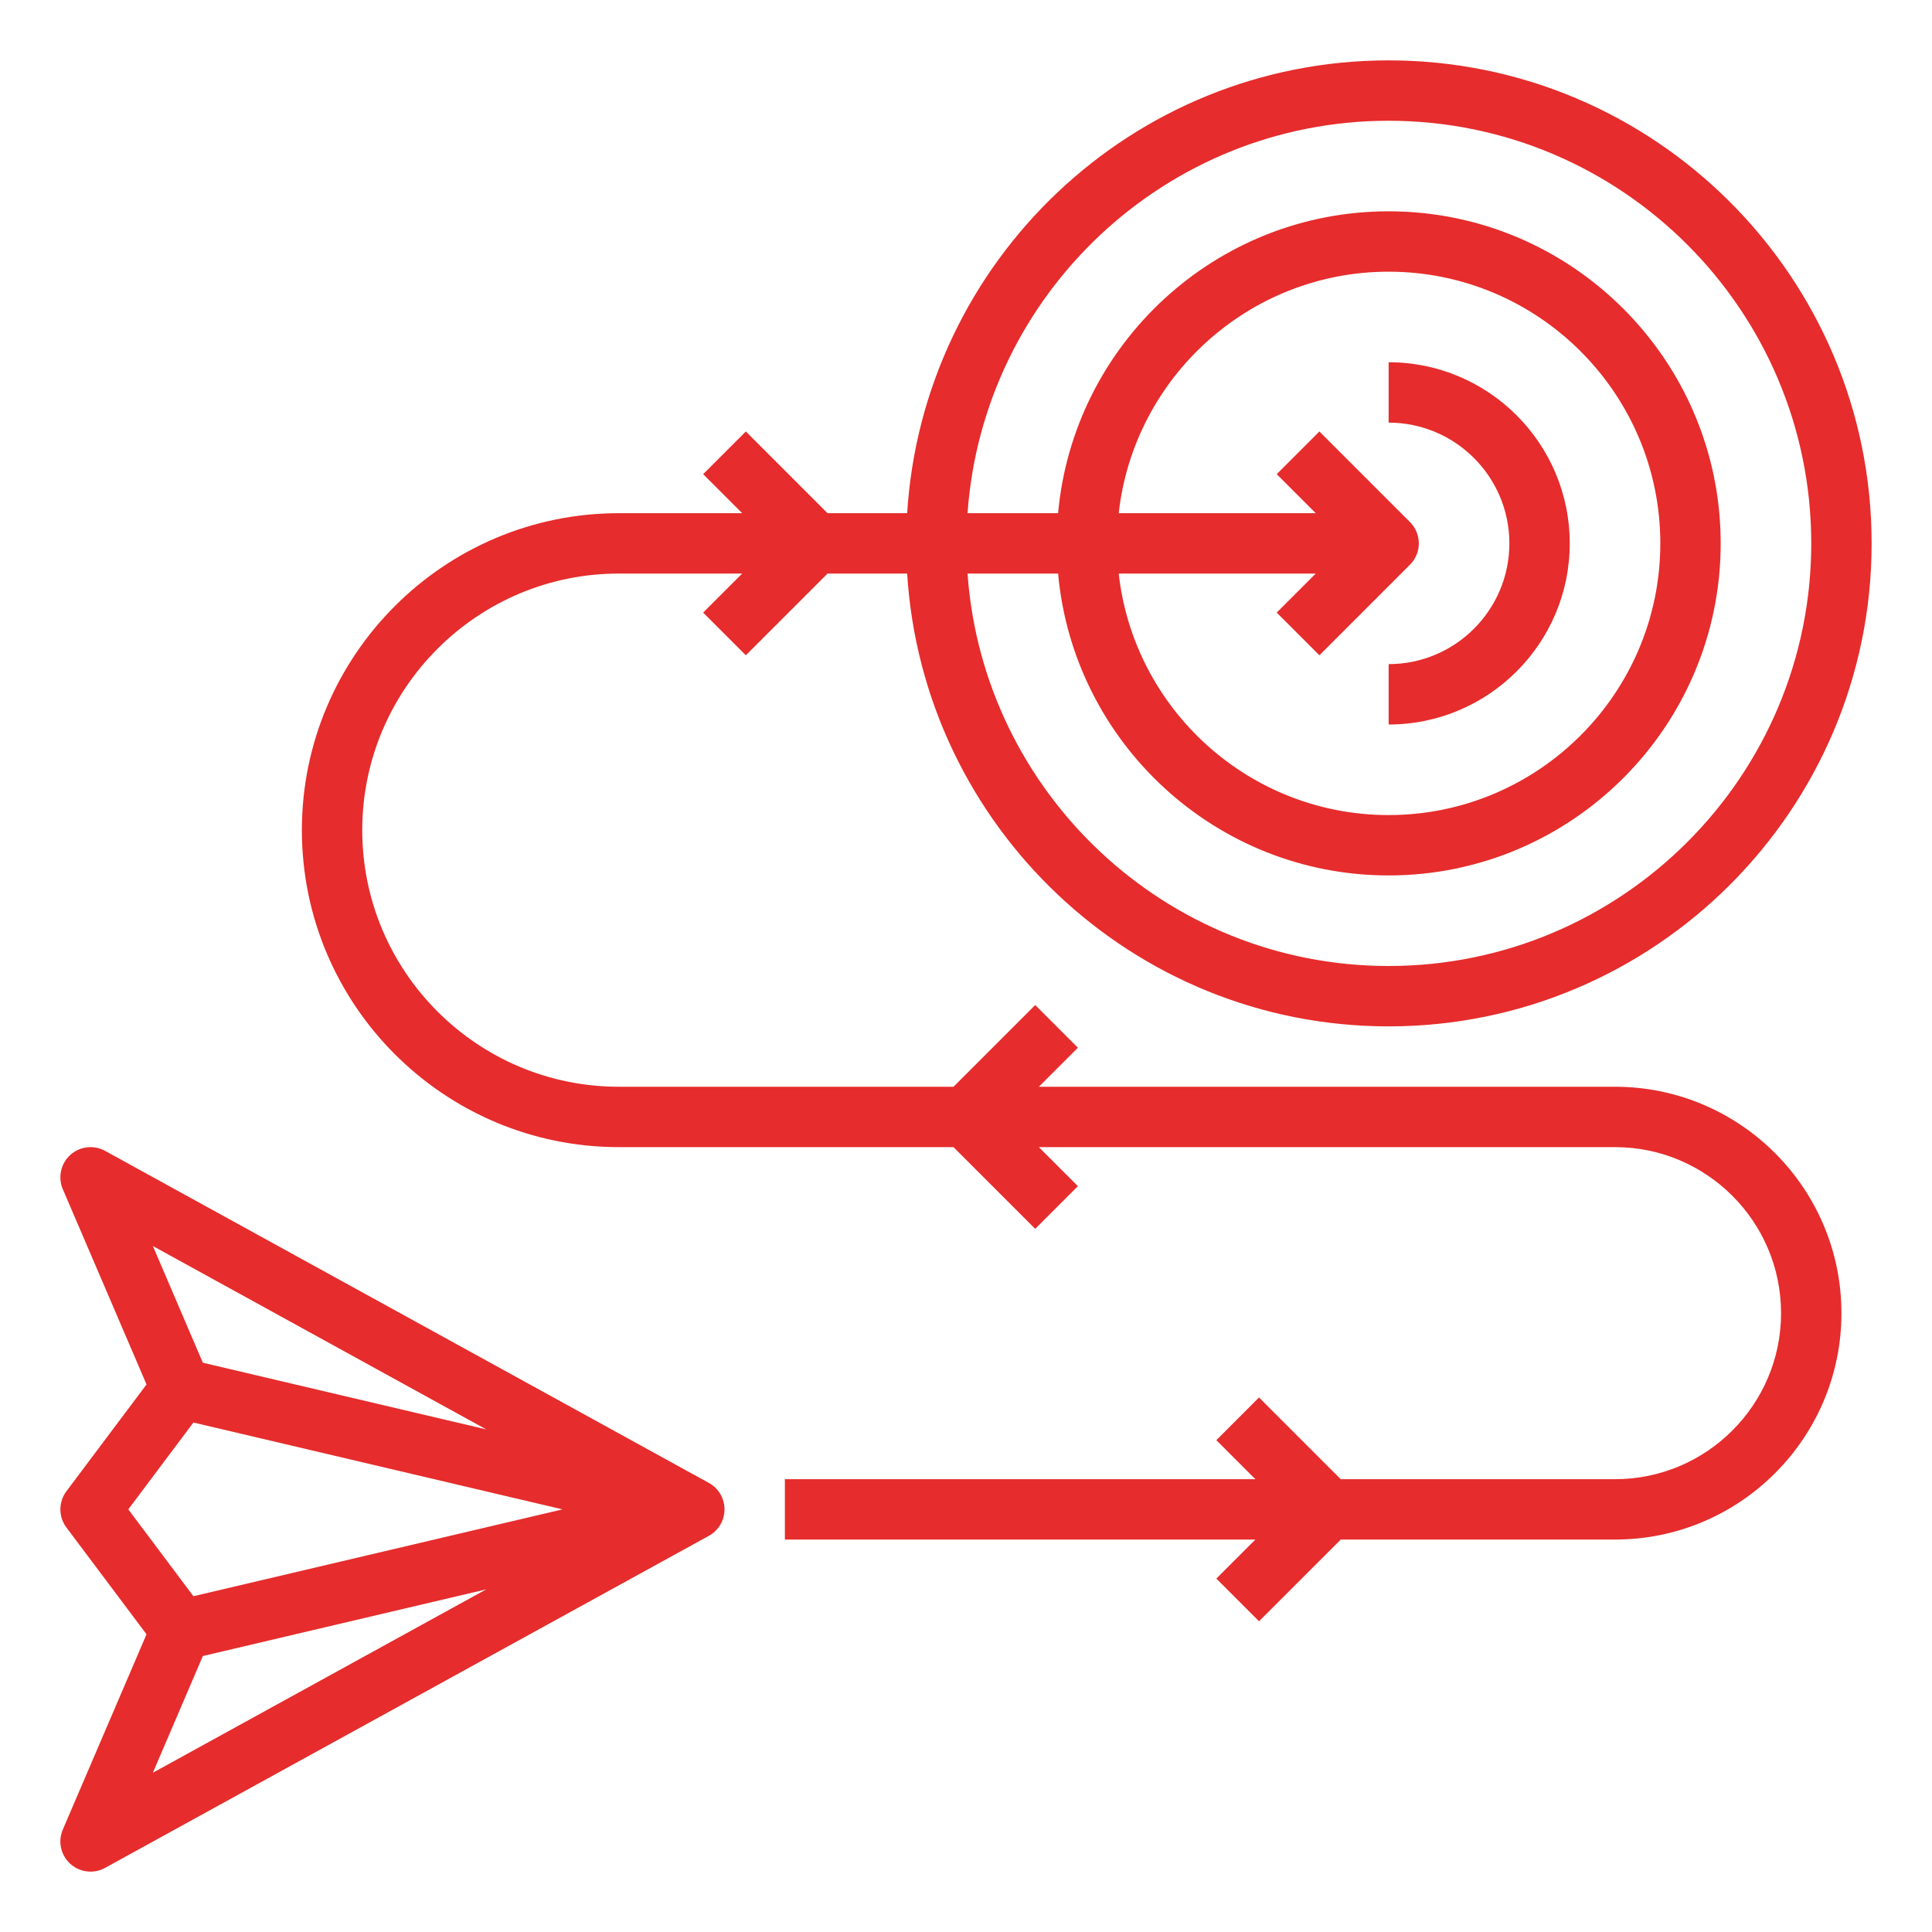
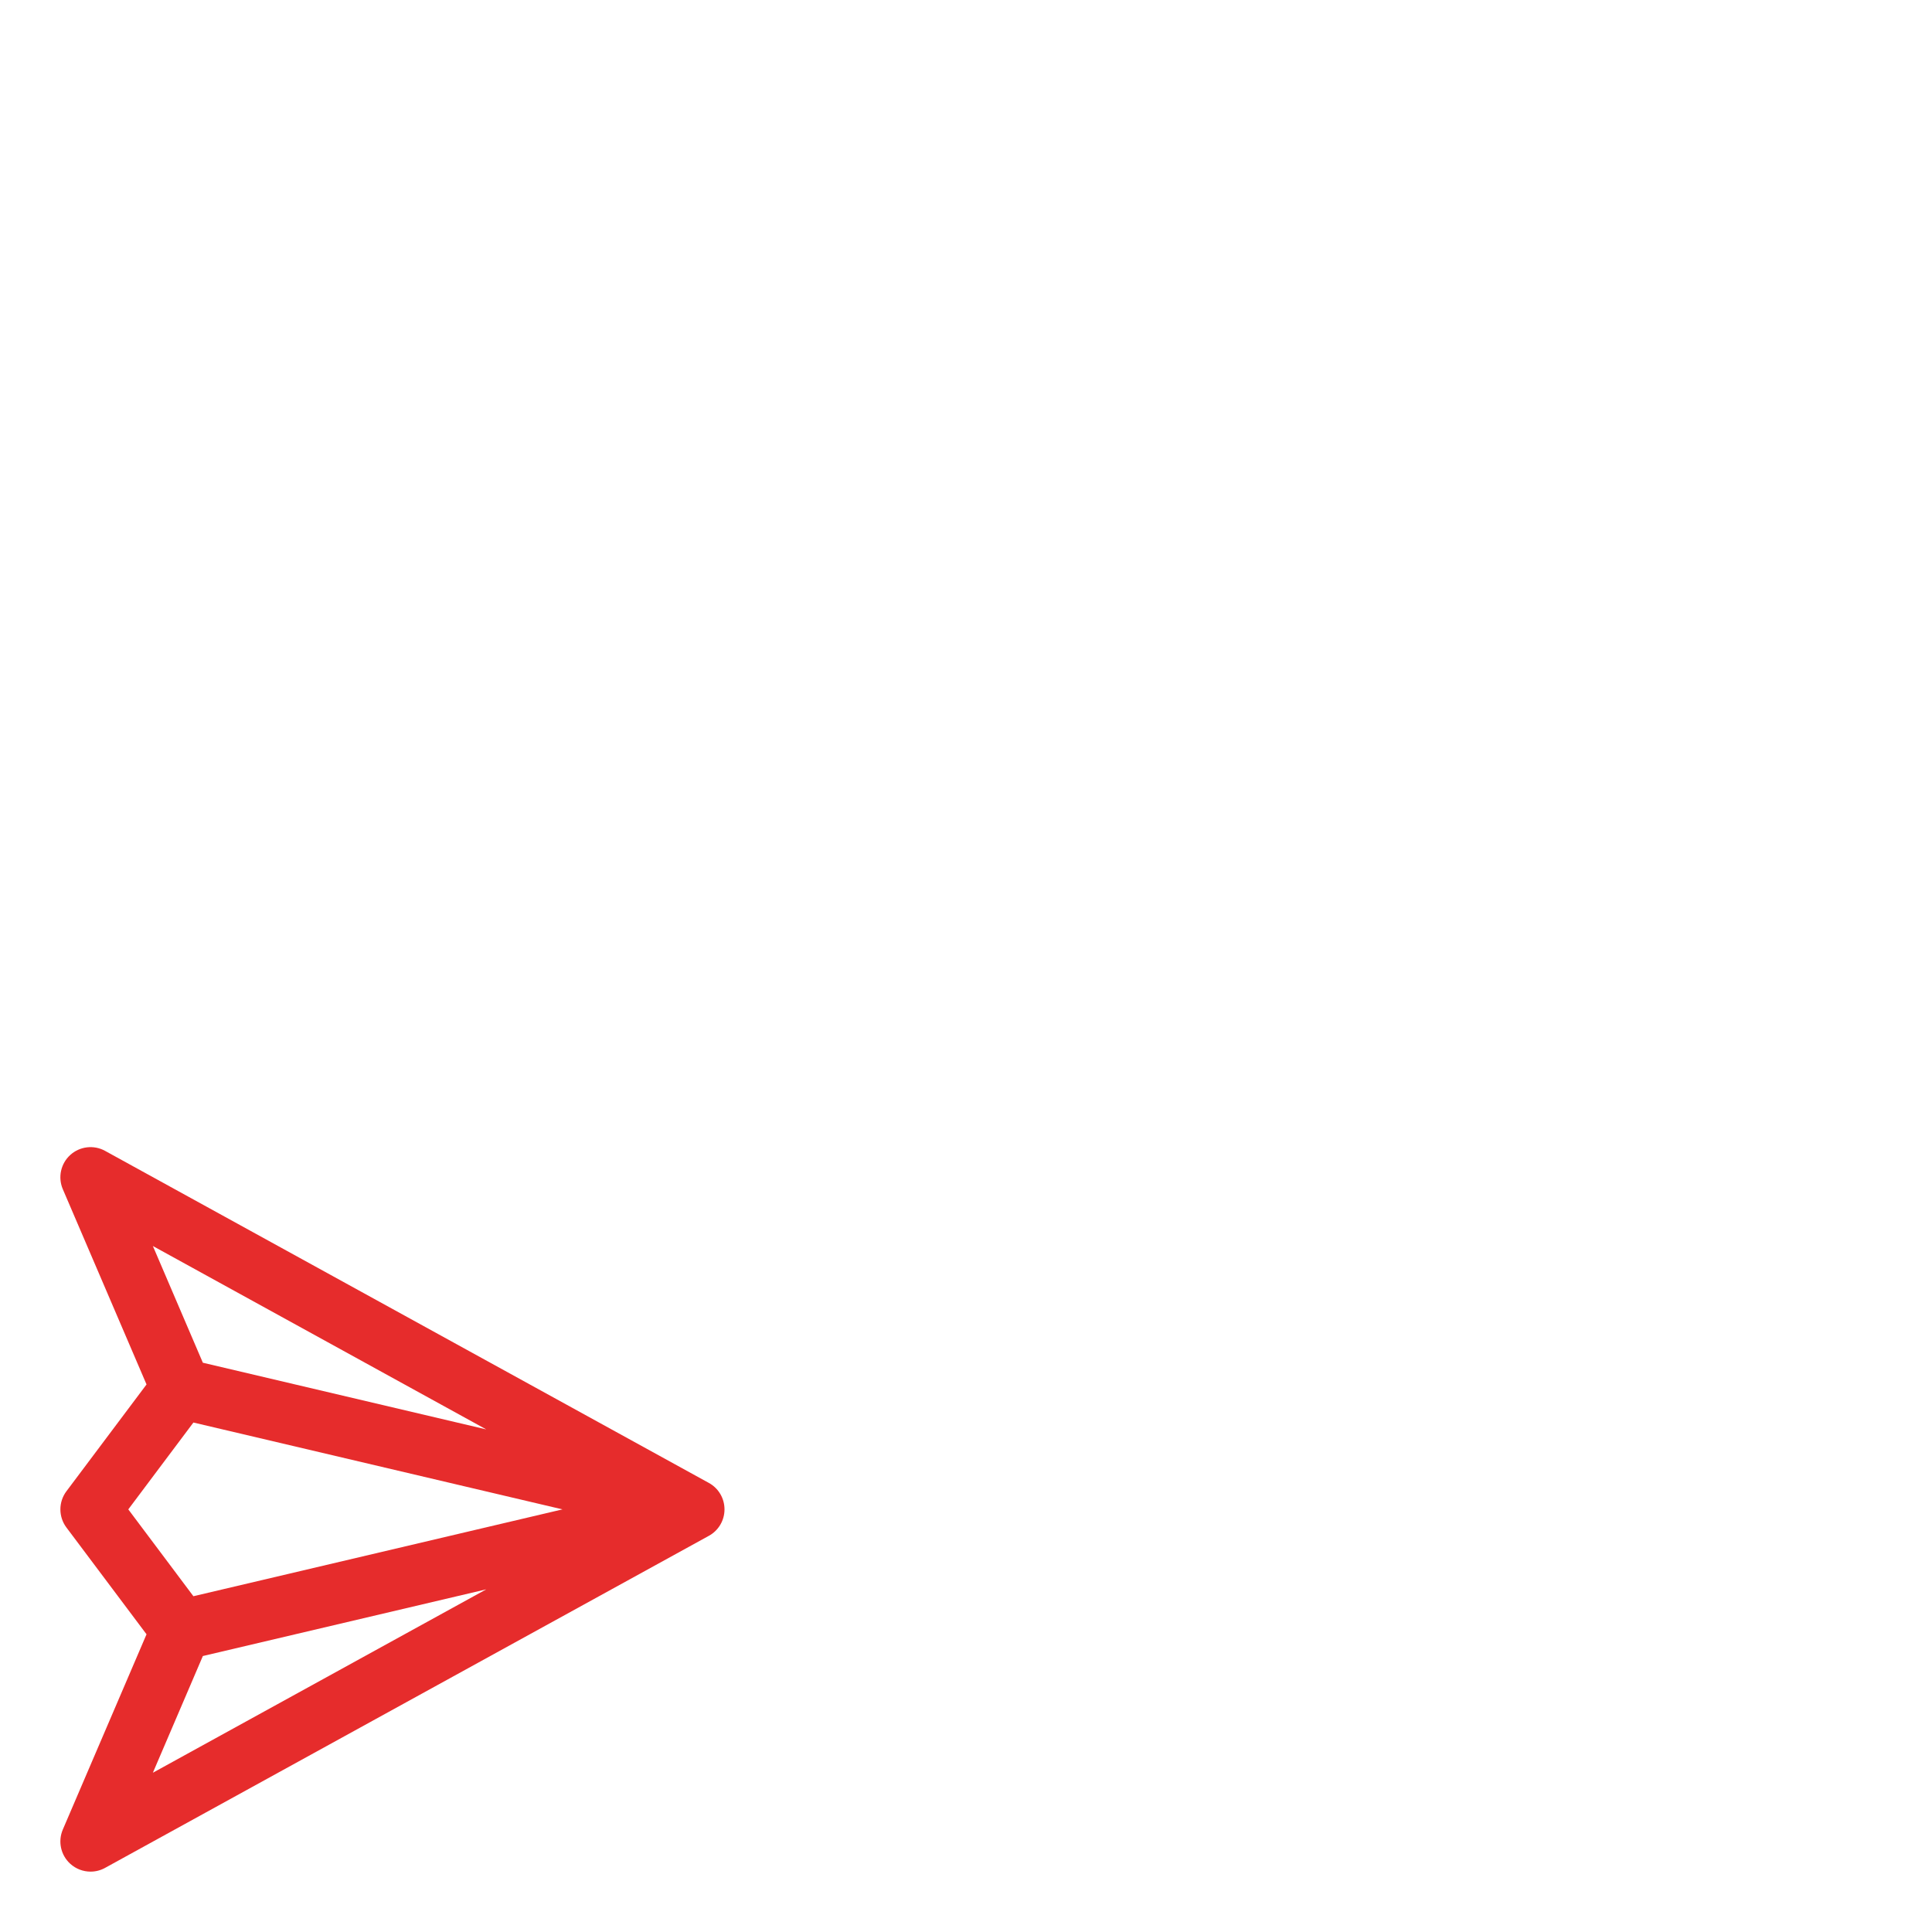
<svg xmlns="http://www.w3.org/2000/svg" width="64" height="64" viewBox="0 0 64 64" fill="none">
  <path d="M2.2 50.6L4.854 54.138L2.081 60.606C1.913 60.999 2.012 61.454 2.328 61.741C2.517 61.912 2.758 62 3 62C3.165 62 3.331 61.959 3.481 61.876L23.482 50.876C23.802 50.701 24 50.365 24 50C24 49.635 23.802 49.299 23.482 49.124L3.481 38.124C3.11 37.919 2.645 37.972 2.328 38.259C2.012 38.546 1.913 39.002 2.081 39.394L4.854 45.862L2.2 49.4C1.934 49.755 1.934 50.245 2.2 50.6ZM6.72 54.858L16.108 52.649L5.064 58.724L6.72 54.858ZM16.108 47.351L6.72 45.142L5.064 41.276L16.108 47.351ZM6.407 47.123L18.633 50L6.407 52.877L4.25 50L6.407 47.123Z" fill="#E62C2C" />
-   <path d="M46 2C37.515 2 30.571 8.644 30.051 17H27.414L24.707 14.293L23.293 15.707L24.586 17H20.5C14.71 17 10 21.71 10 27.5C10 33.29 14.71 38 20.5 38H31.586L34.293 40.707L35.707 39.293L34.414 38H53.5C56.532 38 59 40.467 59 43.5C59 46.533 56.532 49 53.5 49H44.414L41.707 46.293L40.293 47.707L41.586 49H26V51H41.586L40.293 52.293L41.707 53.707L44.414 51H53.5C57.636 51 61 47.636 61 43.5C61 39.364 57.636 36 53.5 36H34.414L35.707 34.707L34.293 33.293L31.586 36H20.5C15.813 36 12 32.187 12 27.5C12 22.813 15.813 19 20.5 19H24.586L23.293 20.293L24.707 21.707L27.414 19H30.051C30.571 27.356 37.515 34 46 34C54.822 34 62 26.822 62 18C62 9.178 54.822 2 46 2ZM46 32C38.618 32 32.567 26.253 32.051 19H35.051C35.558 24.598 40.272 29 46 29C52.065 29 57 24.065 57 18C57 11.935 52.065 7 46 7C40.272 7 35.558 11.402 35.051 17H32.051C32.567 9.747 38.618 4 46 4C53.72 4 60 10.28 60 18C60 25.72 53.72 32 46 32ZM43.707 21.707L46.707 18.707C47.098 18.316 47.098 17.684 46.707 17.293L43.707 14.293L42.293 15.707L43.586 17H37.059C37.559 12.507 41.376 9 46 9C50.963 9 55 13.038 55 18C55 22.962 50.963 27 46 27C41.376 27 37.559 23.493 37.059 19H43.586L42.293 20.293L43.707 21.707Z" fill="#E62C2C" />
-   <path d="M52 18C52 14.691 49.309 12 46 12V14C48.206 14 50 15.794 50 18C50 20.206 48.206 22 46 22V24C49.309 24 52 21.309 52 18Z" fill="#E62C2C" />
</svg>